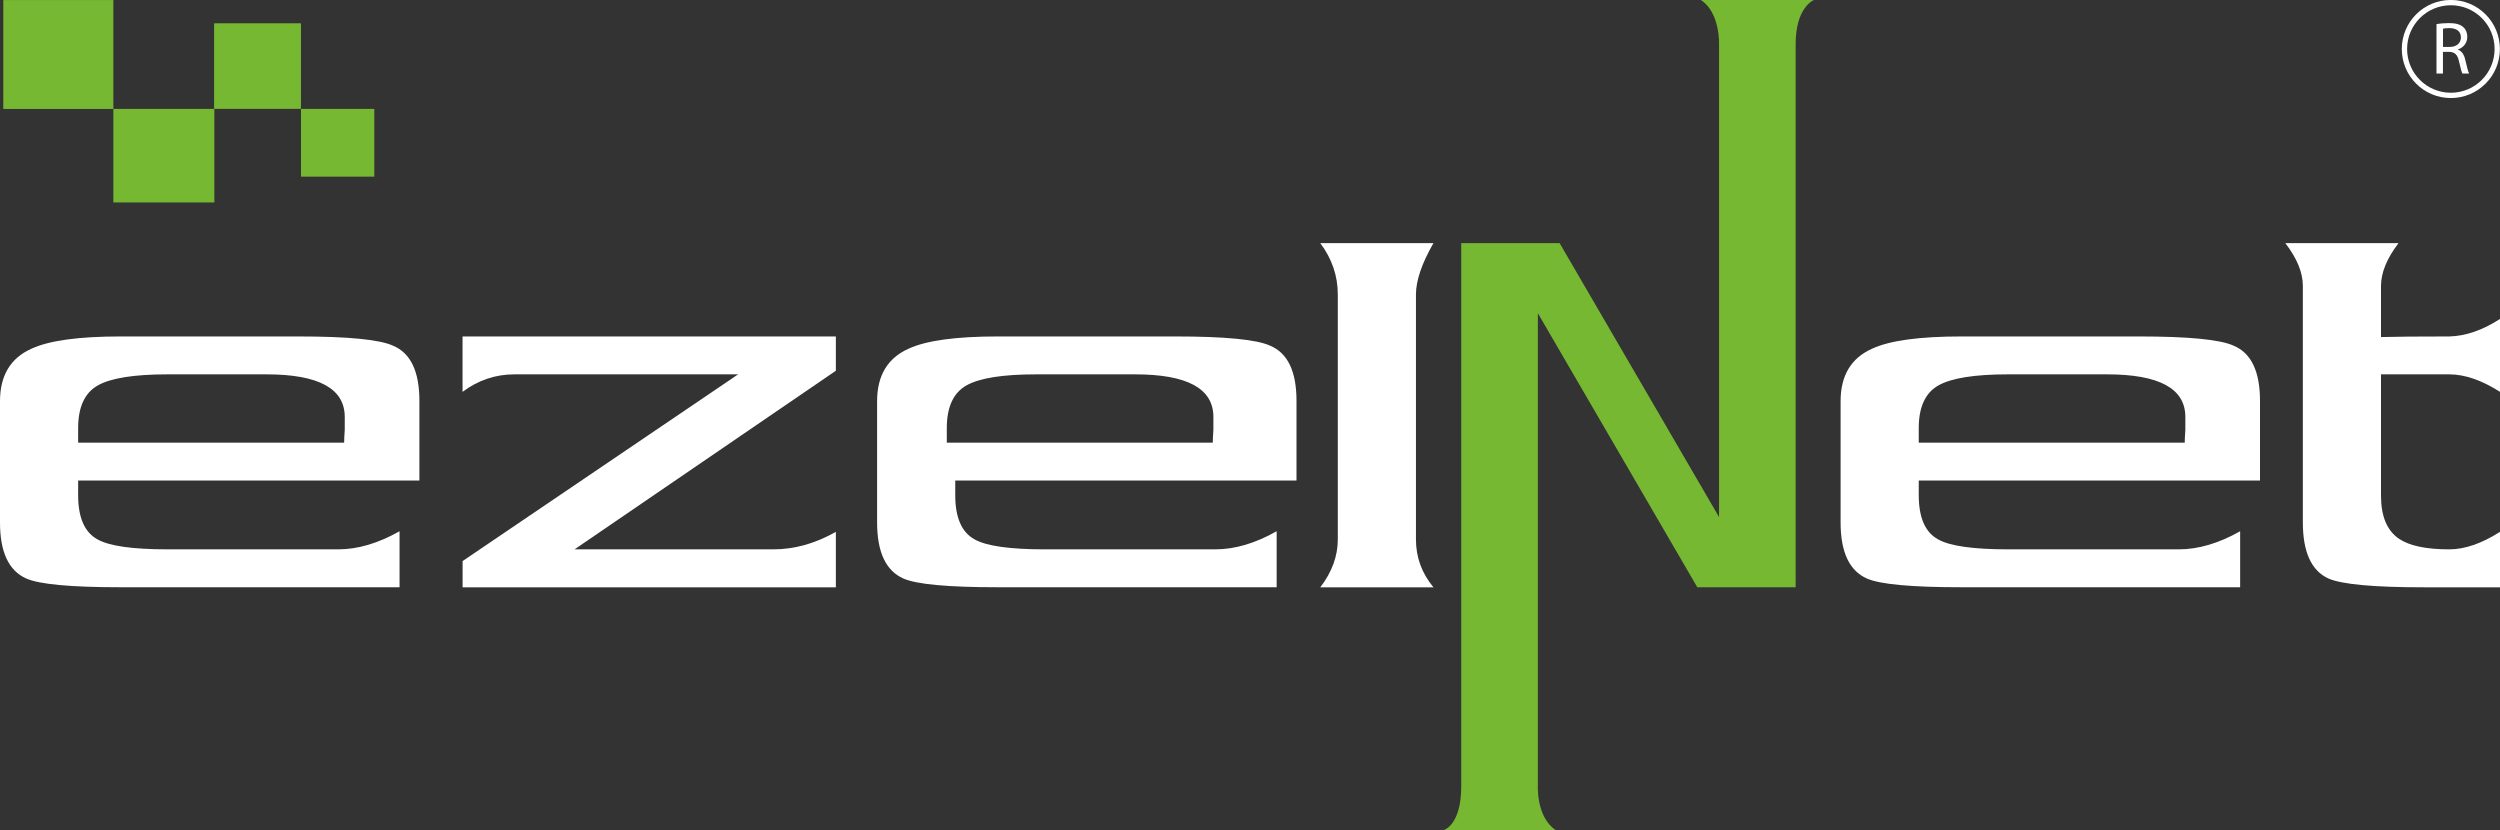
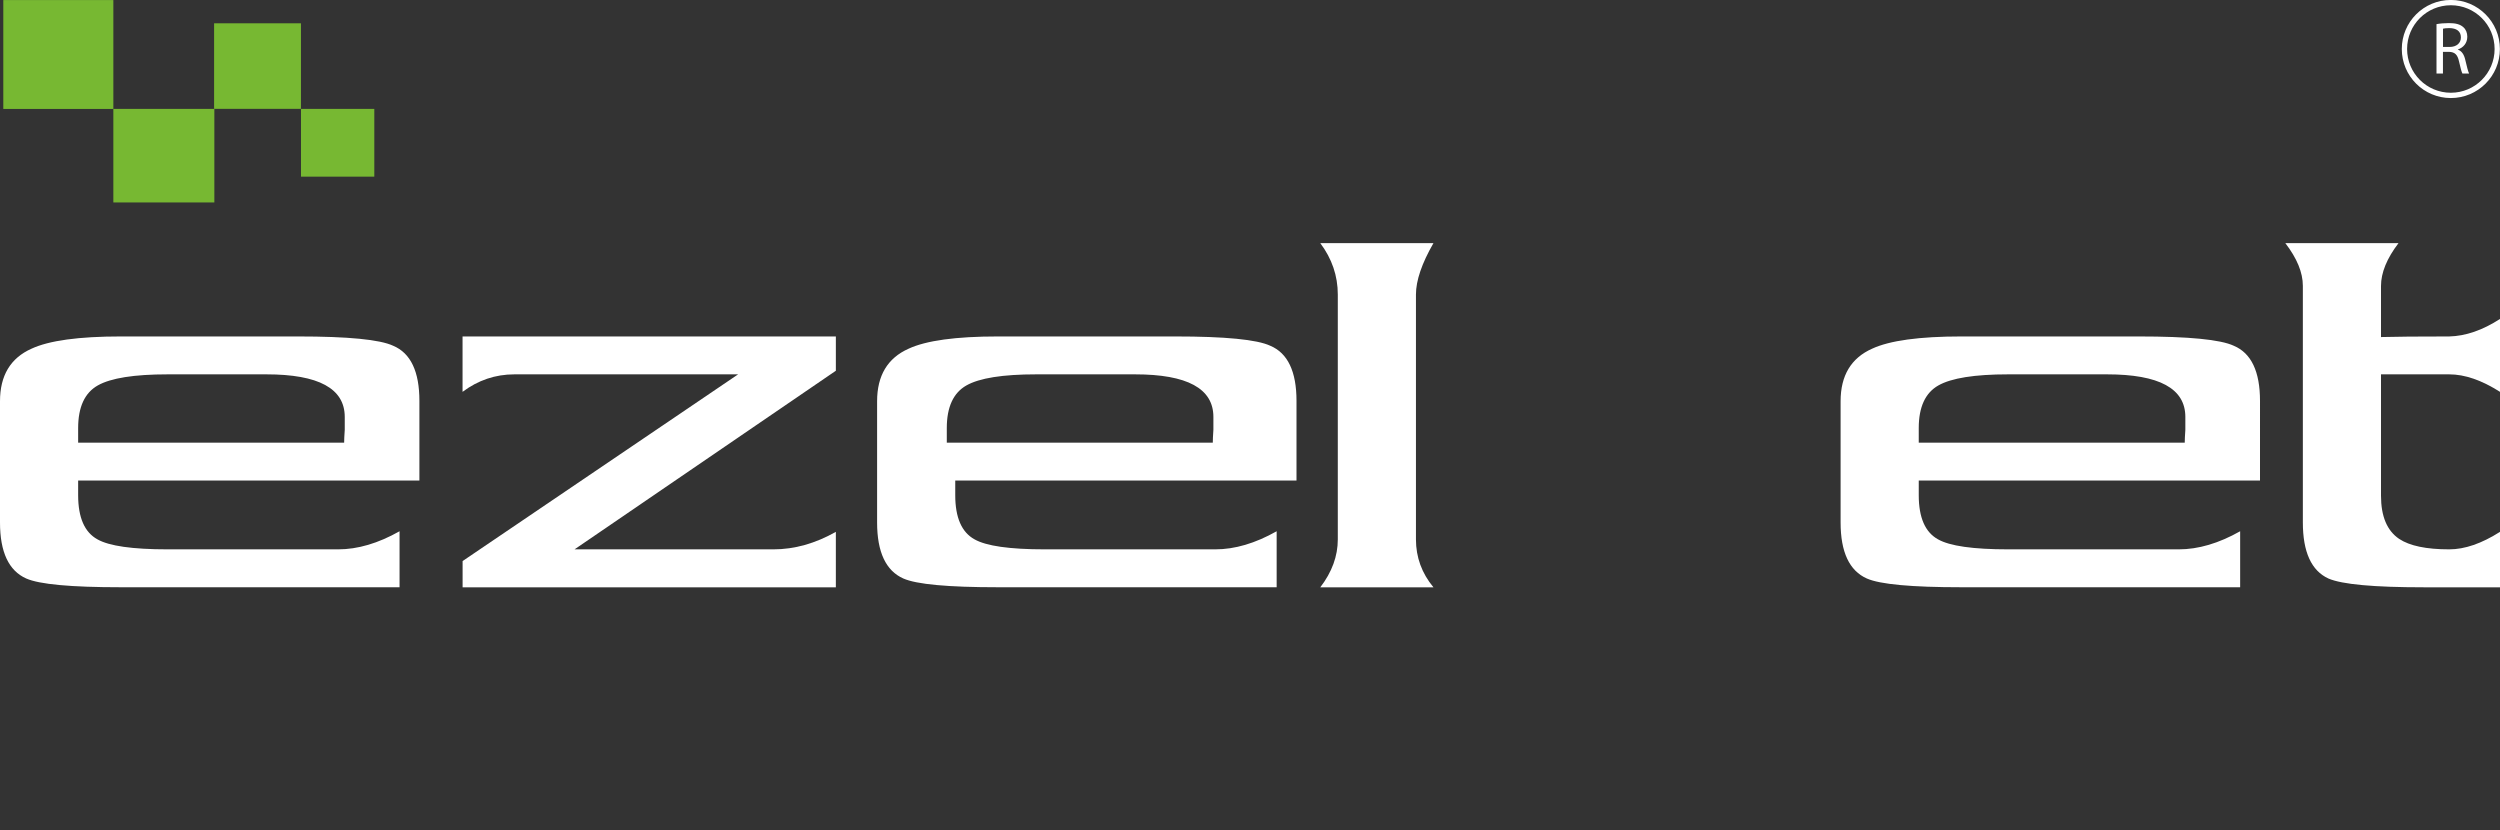
<svg xmlns="http://www.w3.org/2000/svg" version="1.1" id="katman_1" x="0px" y="0px" viewBox="0 0 500 166.07" style="enable-background:new 0 0 500 166.07;" xml:space="preserve">
  <rect x="0" y="0" width="500" height="166.07" fill="#333333" stroke="none" />
  <style type="text/css">
	.st0{fill:#FFFFFF;}
	.st1{fill:#77B832;}
	.st2{fill:none;stroke:#FFFFFF;stroke-width:1.06;stroke-miterlimit:10;}
</style>
  <path class="st0" d="M83.88,96.11H15.63v2.94c0,4.47,1.29,7.41,3.86,8.82c2.34,1.33,7.01,2,14.02,2h34.13c3.9,0,7.99-1.2,12.27-3.62  v11.2H24.15c-9.96,0-16.26-0.58-18.9-1.75c-3.5-1.55-5.25-5.29-5.25-11.2V80.24c0-5.13,2.1-8.63,6.3-10.5  c3.5-1.63,9.45-2.45,17.85-2.45h35.46c10.03,0,16.37,0.62,19.02,1.86c3.5,1.47,5.25,5.15,5.25,11.04V96.11z M68.95,83.39  c0-5.68-5.22-8.52-15.67-8.52H33.52c-6.7,0-11.36,0.74-13.97,2.22c-2.61,1.48-3.92,4.32-3.92,8.52v2.92h53.2  c0-0.54,0.04-1.4,0.12-2.57C68.95,84.79,68.95,83.94,68.95,83.39z" />
  <path class="st0" d="M167.18,117.46H92.52l0-5.25l55.1-37.34h-44.74c-3.81,0-7.26,1.17-10.37,3.5V67.29h74.66v6.86l-52.26,35.72  h39.78c4.2,0,8.36-1.17,12.48-3.5V117.46z" />
  <path class="st0" d="M259.3,96.11h-68.25v2.94c0,4.47,1.29,7.41,3.86,8.82c2.34,1.33,7.01,2,14.02,2h34.13  c3.9,0,7.99-1.2,12.27-3.62v11.2h-55.76c-9.96,0-16.26-0.58-18.9-1.75c-3.5-1.55-5.25-5.29-5.25-11.2V80.24  c0-5.13,2.1-8.63,6.3-10.5c3.5-1.63,9.45-2.45,17.85-2.45h35.46c10.03,0,16.37,0.62,19.02,1.86c3.5,1.47,5.25,5.15,5.25,11.04V96.11  z M242.68,83.39c0-5.68-5.22-8.52-15.67-8.52h-19.76c-6.7,0-11.36,0.74-13.97,2.22c-2.61,1.48-3.92,4.32-3.92,8.52v2.92h53.2  c0-0.54,0.04-1.4,0.12-2.57C242.68,84.79,242.68,83.94,242.68,83.39z" />
  <path class="st0" d="M286.69,117.46h-22.63c2.33-3.04,3.5-6.23,3.5-9.58V58.91c0-3.74-1.17-7.17-3.5-10.28h22.63  c-2.33,4.05-3.5,7.48-3.5,10.28v48.96C283.19,111.46,284.36,114.65,286.69,117.46z" />
  <path class="st0" d="M452,96.11h-68.25v2.94c0,4.47,1.29,7.41,3.86,8.82c2.34,1.33,7.01,2,14.02,2h34.13c3.9,0,7.99-1.2,12.27-3.62  v11.2h-55.76c-9.96,0-16.26-0.58-18.9-1.75c-3.5-1.55-5.25-5.29-5.25-11.2V80.24c0-5.13,2.1-8.63,6.3-10.5  c3.5-1.63,9.45-2.45,17.85-2.45h35.46c10.03,0,16.37,0.62,19.02,1.86c3.5,1.47,5.25,5.15,5.25,11.04V96.11z M437.07,83.39  c0-5.68-5.22-8.52-15.67-8.52h-19.76c-6.7,0-11.36,0.74-13.97,2.22c-2.61,1.48-3.92,4.32-3.92,8.52v2.92h53.2  c0-0.54,0.04-1.4,0.12-2.57C437.07,84.79,437.07,83.94,437.07,83.39z" />
  <path class="st0" d="M500,117.46h-15.28c-9.96,0-16.29-0.58-19.02-1.75c-3.42-1.56-5.13-5.3-5.13-11.22V57.16  c0-2.65-1.17-5.49-3.5-8.53h22.63c-2.33,3.05-3.5,5.91-3.5,8.57v10.21c2.8-0.08,7.35-0.12,13.65-0.12c3.27-0.08,6.65-1.24,10.15-3.5  v14.58c-3.66-2.33-7.04-3.5-10.15-3.5H476.2v24.27c0,4.12,1.21,7,3.62,8.63c2.1,1.4,5.44,2.1,10.03,2.1c3.11,0,6.49-1.17,10.15-3.5  V117.46z" />
-   <path class="st1" d="M362.79,0c0,0-3.66,1.36-3.66,8.84c0,9.85,0,108.61,0,108.61h-19.67l-31.89-54.81v94.6c0,0-0.31,6.25,3.63,8.82  h-22.59c0,0,3.64-0.77,3.64-8.83c0-8.59,0-108.61,0-108.61l19.67,0l31.89,54.79V8.9c0,0,0.25-6.4-3.64-8.9H362.79z" />
  <g>
    <g>
      <path class="st0" d="M487.3,4.83c0.65-0.13,1.59-0.21,2.48-0.21c1.38,0,2.27,0.25,2.89,0.82c0.51,0.44,0.79,1.13,0.79,1.9    c0,1.32-0.83,2.2-1.88,2.55v0.04c0.77,0.27,1.23,0.98,1.47,2.02c0.33,1.4,0.56,2.36,0.77,2.75h-1.34    c-0.16-0.28-0.39-1.14-0.67-2.39c-0.3-1.38-0.83-1.9-2-1.94h-1.22v4.33h-1.29V4.83z M488.6,9.39h1.32c1.38,0,2.26-0.76,2.26-1.9    c0-1.29-0.93-1.85-2.3-1.87c-0.62,0-1.07,0.06-1.28,0.12V9.39z" />
    </g>
    <circle class="st2" cx="490.17" cy="9.8" r="9.28" />
  </g>
  <g>
    <rect x="0.66" y="0.01" class="st1" width="22.01" height="21.78" />
    <rect x="22.67" y="21.78" class="st1" width="20.2" height="18.71" />
    <rect x="42.82" y="4.66" class="st1" width="17.37" height="17.11" />
    <rect x="60.2" y="21.78" class="st1" width="14.66" height="13.55" />
  </g>
</svg>